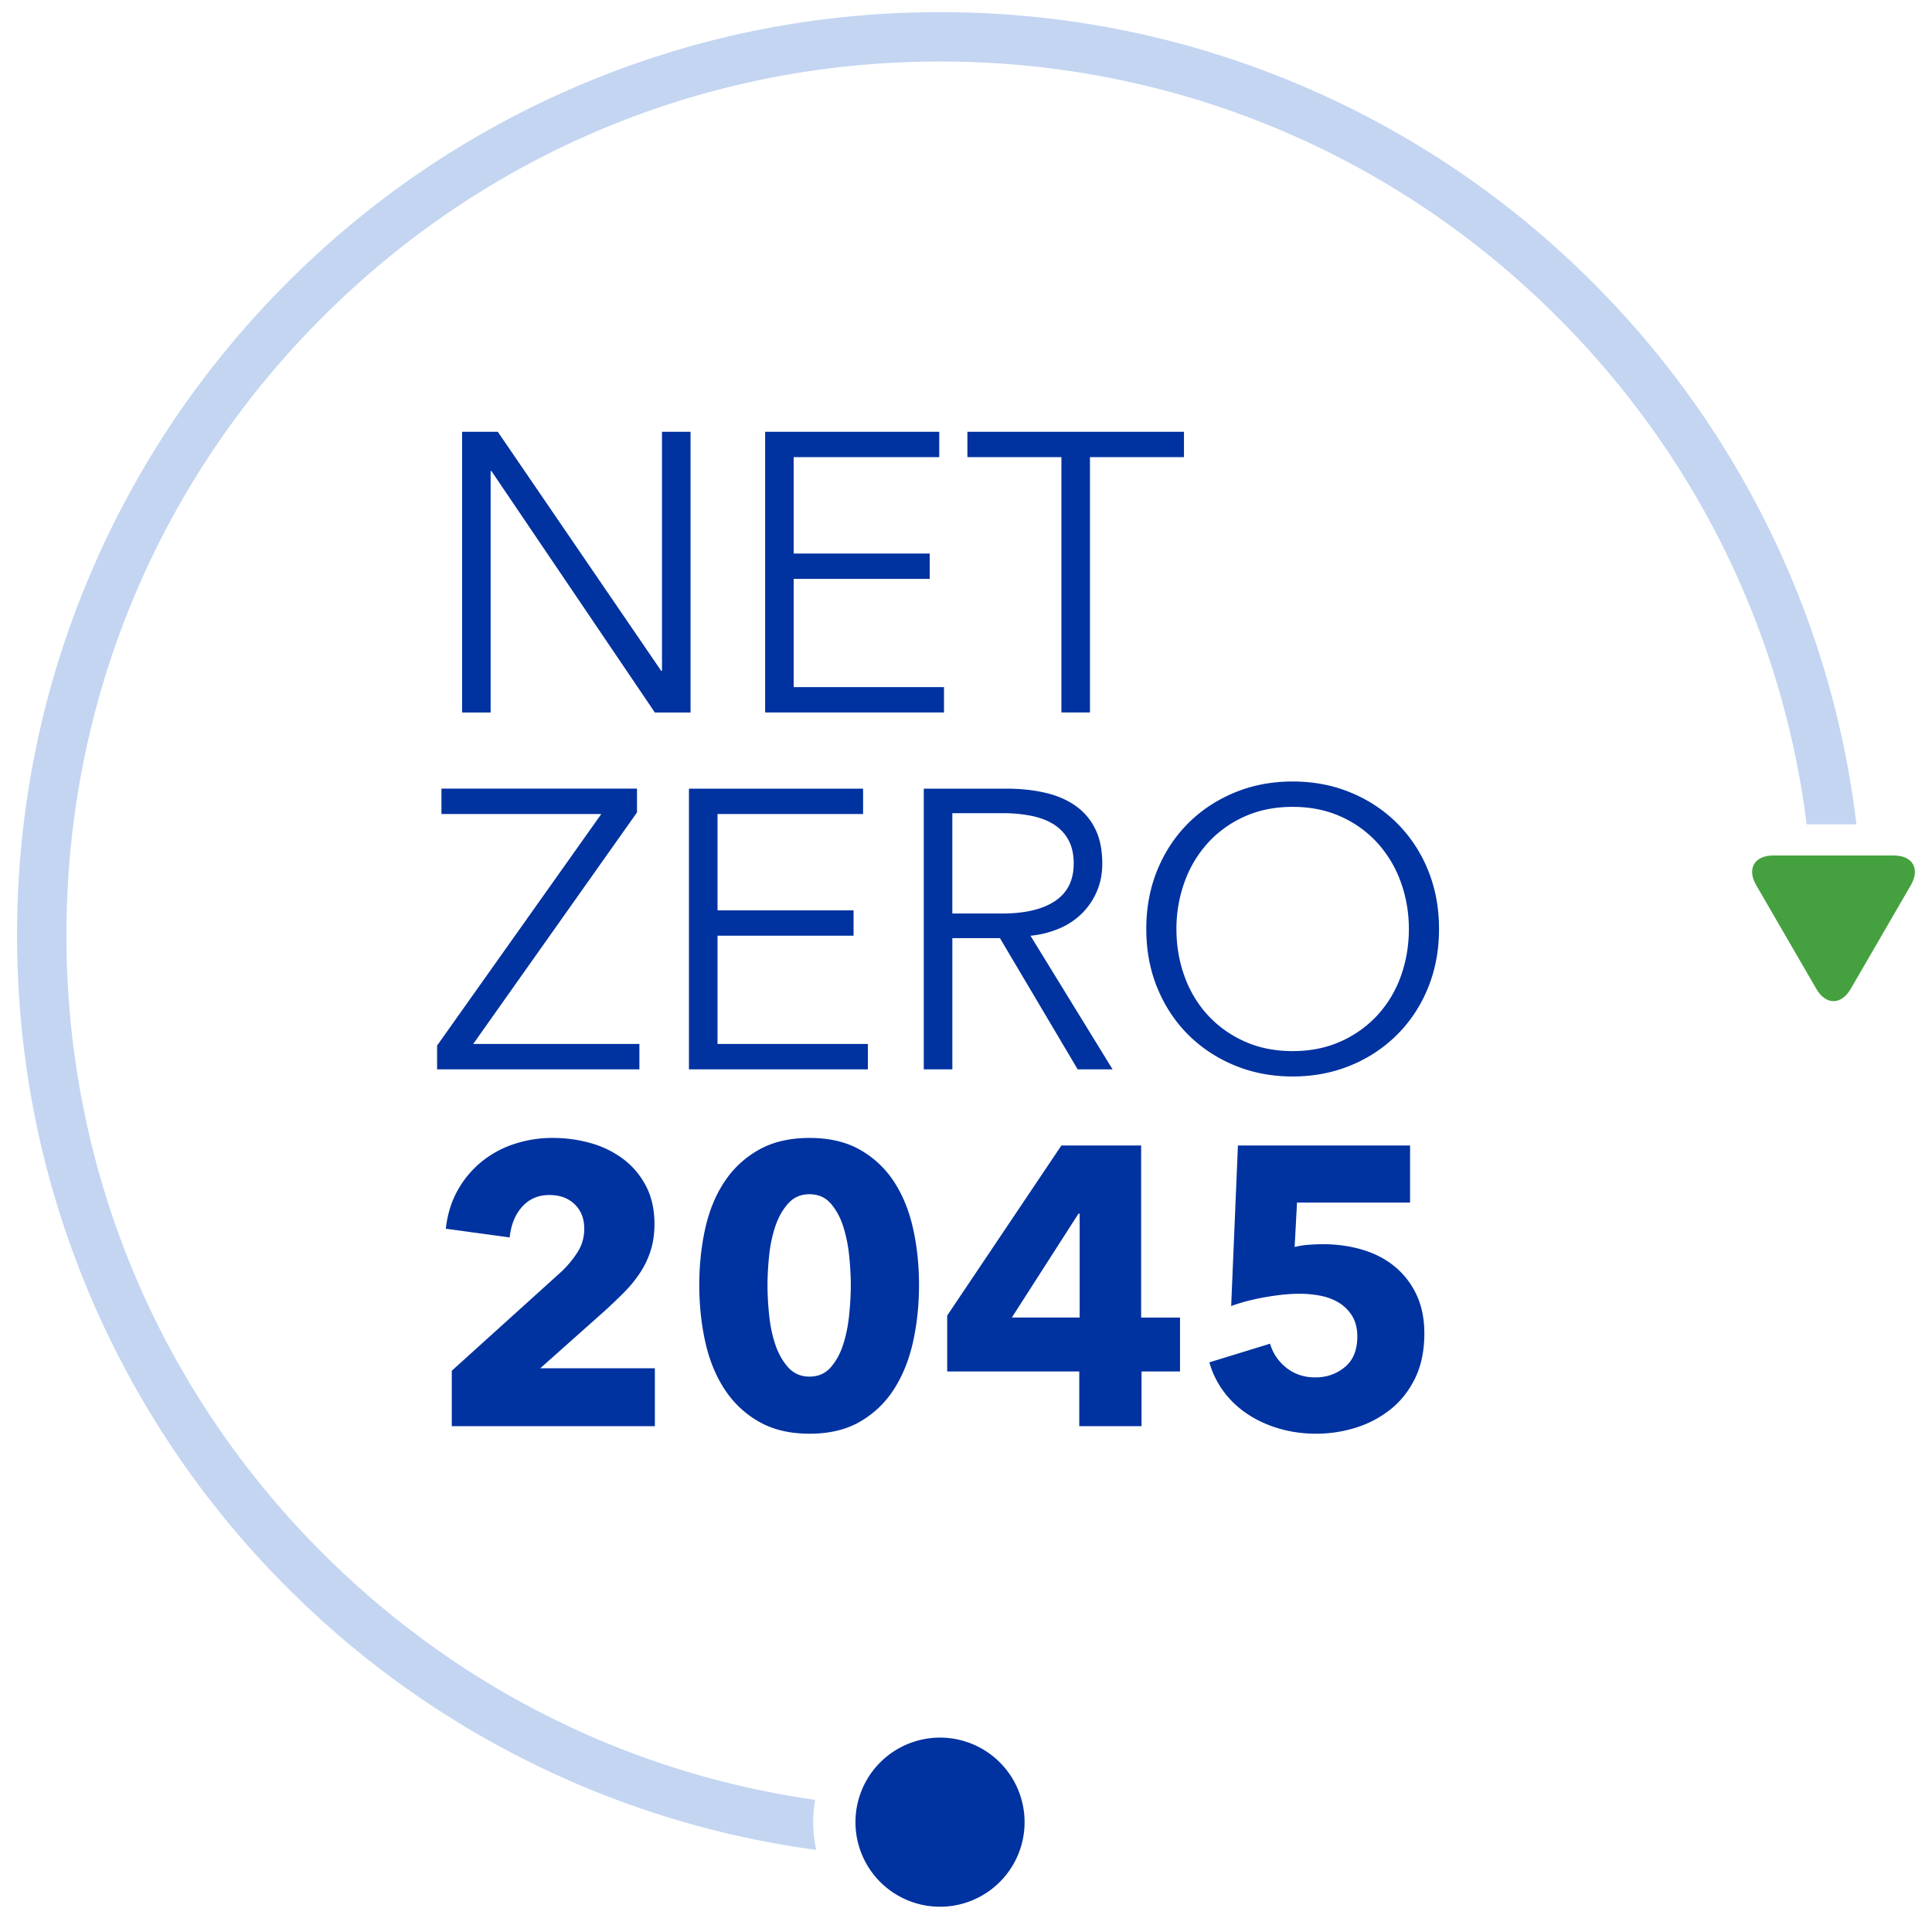
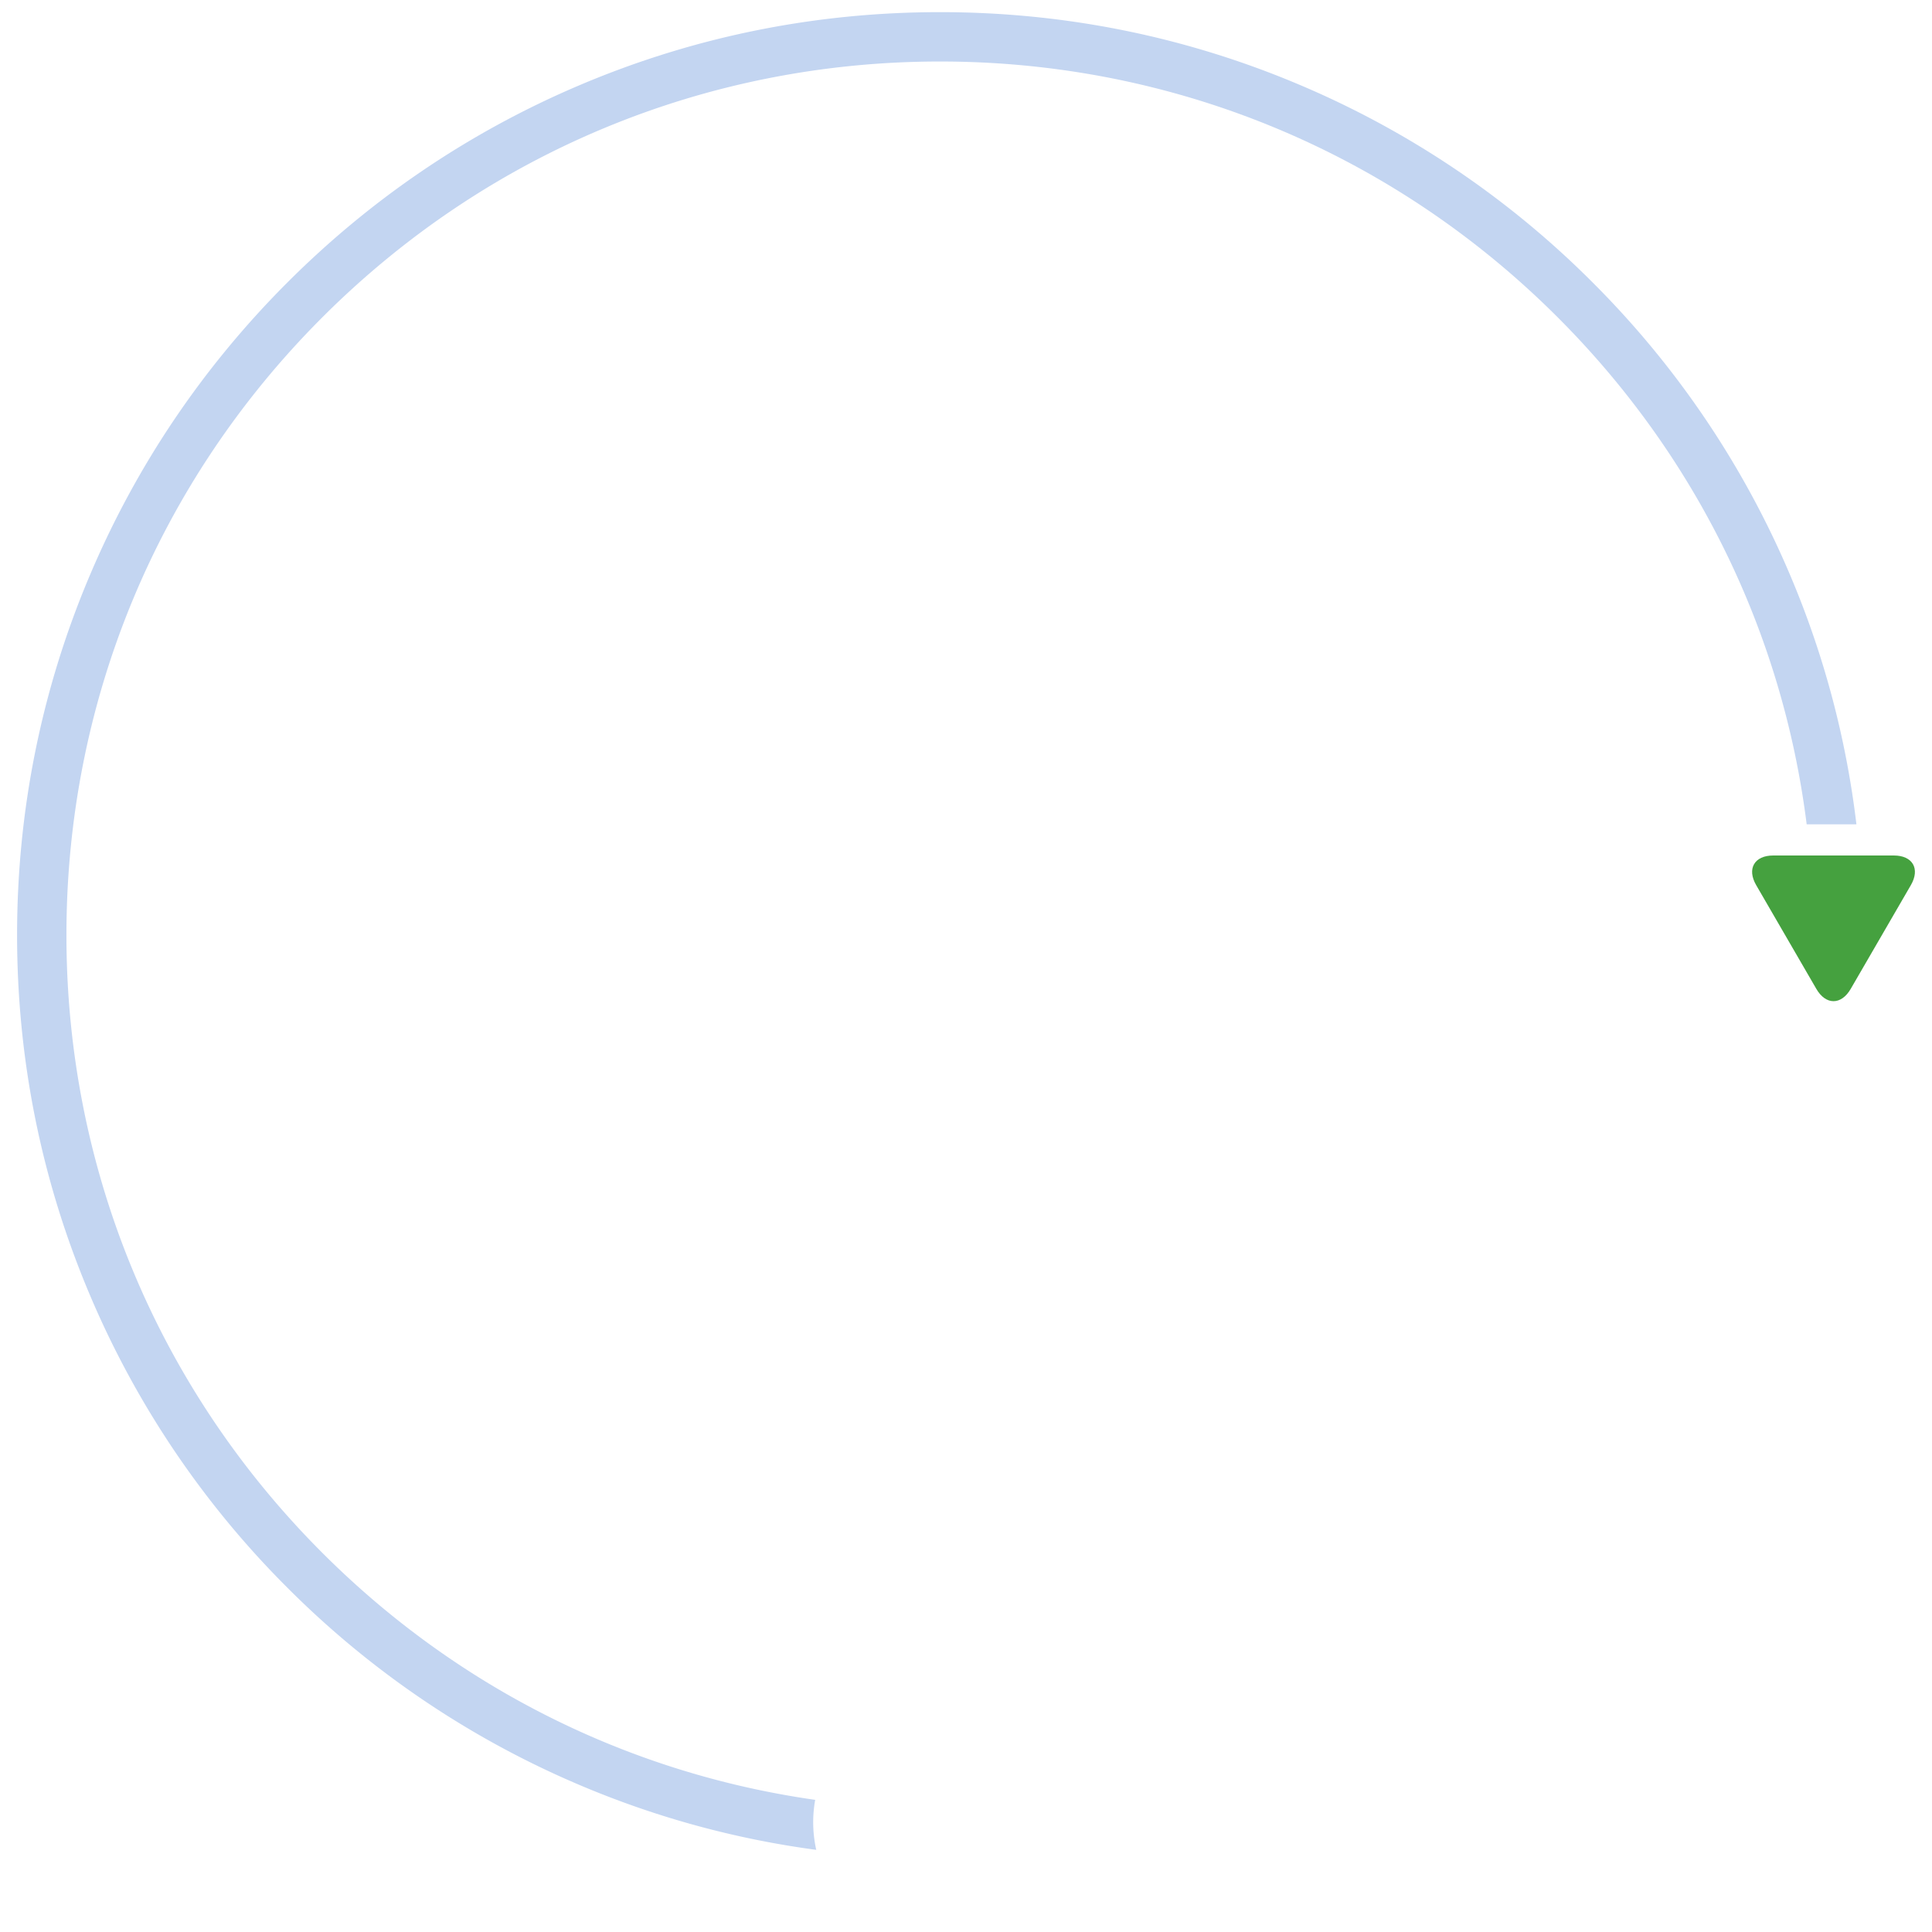
<svg xmlns="http://www.w3.org/2000/svg" width="200" height="200" viewBox="0 0 150 150">
  <g data-name="Font Elements" fill="#0032a0">
-     <path d="M51.336 52.086h.061V33.524h2.217v21.794h-2.771L38.155 36.572h-.062v18.746h-2.217V33.524h2.772l12.688 18.562zM61.621 53.348h11.671v1.97H59.404V33.524h13.519v1.97H61.62v7.48h10.563v1.97H61.62v8.404zM84.625 55.318h-2.217V35.494h-7.299v-1.97h16.814v1.97h-7.298v19.824z" />
    <g>
-       <path d="M49.457 63.076L36.739 81.053h12.903v1.97H33.936v-1.847l12.75-17.977H34.274v-1.97h15.182v1.847zM55.708 81.053H67.38v1.97H53.49V61.23h13.52v1.97H55.708v7.48h10.563v1.97H55.708v8.404zM73.939 83.023h-2.217V61.23h6.405c1.067 0 2.058.103 2.972.308.913.205 1.704.538 2.371 1a4.722 4.722 0 011.555 1.8c.37.74.555 1.643.555 2.71 0 .8-.144 1.529-.432 2.185a5.379 5.379 0 01-1.17 1.709 5.61 5.61 0 01-1.755 1.154 7.62 7.62 0 01-2.217.554l6.374 10.374h-2.71l-6.036-10.189H73.94v10.19zm0-12.098h3.85c1.785 0 3.16-.323 4.126-.97.965-.646 1.447-1.615 1.447-2.908 0-.718-.133-1.324-.4-1.817a3.277 3.277 0 00-1.109-1.2c-.472-.308-1.047-.533-1.724-.677a10.886 10.886 0 00-2.248-.216h-3.942v7.788zM111.725 72.126c0 1.662-.288 3.191-.862 4.586a10.941 10.941 0 01-2.387 3.618 10.982 10.982 0 01-3.603 2.385c-1.386.575-2.89.862-4.512.862-1.622 0-3.125-.287-4.511-.862-1.386-.574-2.587-1.37-3.603-2.385s-1.812-2.222-2.387-3.618c-.575-1.395-.862-2.924-.862-4.586 0-1.662.287-3.19.862-4.587.575-1.395 1.37-2.6 2.387-3.617s2.217-1.81 3.603-2.385c1.386-.575 2.89-.862 4.511-.862 1.622 0 3.126.287 4.512.862a10.994 10.994 0 013.603 2.385 10.946 10.946 0 012.387 3.617c.574 1.396.862 2.925.862 4.587zm-2.34.015c0-1.27-.206-2.479-.616-3.626a9.067 9.067 0 00-1.787-3.027 8.559 8.559 0 00-2.848-2.075c-1.12-.512-2.377-.768-3.773-.768-1.396 0-2.653.256-3.772.768a8.549 8.549 0 00-2.849 2.075 9.048 9.048 0 00-1.786 3.027 10.678 10.678 0 00-.616 3.626c0 1.271.205 2.48.616 3.627a8.878 8.878 0 001.786 3.012 8.65 8.65 0 002.849 2.059c1.119.512 2.376.768 3.772.768s2.654-.256 3.773-.768a8.66 8.66 0 002.848-2.06 8.896 8.896 0 001.787-3.011c.41-1.147.615-2.356.615-3.627z" />
-     </g>
+       </g>
    <g>
-       <path d="M35.076 110.728v-4.303l8.499-7.682a8.058 8.058 0 001.293-1.567 3.328 3.328 0 00.493-1.782c0-.779-.246-1.409-.739-1.89s-1.15-.723-1.97-.723c-.863 0-1.566.303-2.11.908-.544.606-.868 1.401-.97 2.386l-4.958-.677c.123-1.108.425-2.095.908-2.961a7.687 7.687 0 011.832-2.213 7.906 7.906 0 012.541-1.395 9.473 9.473 0 013.033-.48c1.006 0 1.981.133 2.926.4a7.627 7.627 0 012.525 1.231 6.15 6.15 0 011.77 2.093c.442.842.663 1.827.663 2.956 0 .78-.103 1.482-.308 2.108a7.01 7.01 0 01-.847 1.74 10.03 10.03 0 01-1.232 1.492c-.462.462-.939.92-1.432 1.37l-5.05 4.495h8.9v4.494H35.076zM71.352 99.77c0 1.538-.154 3.006-.462 4.401-.308 1.396-.8 2.622-1.478 3.679a7.645 7.645 0 01-2.633 2.524c-1.078.626-2.386.939-3.926.939s-2.854-.313-3.942-.94a7.734 7.734 0 01-2.664-2.523c-.688-1.057-1.185-2.283-1.493-3.679-.308-1.395-.462-2.863-.462-4.402s.154-3.001.462-4.386.805-2.596 1.493-3.633a7.706 7.706 0 012.664-2.478c1.088-.616 2.402-.923 3.942-.923s2.848.307 3.926.923a7.614 7.614 0 012.633 2.478c.678 1.037 1.17 2.247 1.478 3.633.308 1.385.462 2.847.462 4.386zm-5.296 0c0-.678-.042-1.427-.124-2.248a11.231 11.231 0 00-.462-2.293c-.226-.708-.55-1.303-.97-1.786-.42-.482-.97-.723-1.647-.723-.678 0-1.232.241-1.663.723-.431.483-.765 1.078-1.001 1.786a10.533 10.533 0 00-.477 2.293 22.7 22.7 0 00-.124 2.247c0 .698.041 1.462.124 2.293.082.832.24 1.601.477 2.31.236.707.57 1.303 1.001 1.785.431.482.985.723 1.663.723.677 0 1.226-.241 1.647-.723.42-.482.744-1.078.97-1.786.226-.708.38-1.477.462-2.309.082-.83.124-1.595.124-2.293zM88.628 106.48v4.248h-4.834v-4.248H73.539v-4.34l8.869-13.206h6.19v13.36h3.018v4.186h-2.988zm-4.804-12.252h-.092l-5.174 8.065h5.266v-8.065zM110.586 103.525c0 1.334-.237 2.488-.709 3.463-.472.975-1.104 1.78-1.894 2.416a8.194 8.194 0 01-2.694 1.432 10.267 10.267 0 01-3.11.477c-.986 0-1.925-.129-2.818-.385s-1.705-.62-2.433-1.093a7.382 7.382 0 01-1.879-1.739 6.95 6.95 0 01-1.155-2.324l4.712-1.447c.226.76.652 1.385 1.278 1.878.626.492 1.37.739 2.233.739.882 0 1.647-.267 2.294-.8.647-.534.97-1.324.97-2.37 0-.637-.134-1.17-.4-1.602a3.103 3.103 0 00-1.032-1.03 4.285 4.285 0 00-1.432-.54 8.489 8.489 0 00-1.601-.154c-.78 0-1.669.088-2.664.262-.996.175-1.884.405-2.664.693l.524-12.467h13.365v4.432H100.7l-.185 3.448a6.636 6.636 0 011.094-.17c.4-.03.764-.045 1.093-.045 1.088 0 2.114.143 3.08.43.964.288 1.801.724 2.51 1.309a6.271 6.271 0 011.677 2.17c.41.862.617 1.868.617 3.017z" />
-     </g>
+       </g>
  </g>
  <g data-name="Circle with Elements">
-     <path d="M72.983 148.038a6.565 6.565 0 100-13.13 6.565 6.565 0 000 13.13" fill="#0032a0" />
    <path d="M144.132 64a70.951 70.951 0 00-5.123-19.293 71.416 71.416 0 00-15.356-22.776 71.414 71.414 0 00-22.777-15.356C92.041 2.838 82.656.943 72.983.943S53.926 2.838 45.09 6.575c-8.533 3.609-16.196 8.775-22.776 15.356S10.567 36.174 6.958 44.707C3.22 53.543 1.326 62.927 1.326 72.6s1.894 19.058 5.632 27.893a71.414 71.414 0 0015.356 22.777 71.416 71.416 0 0022.776 15.356 70.953 70.953 0 0018.283 4.995 9.874 9.874 0 01-.237-2.148c0-.592.055-1.17.155-1.733-14.44-2.054-27.771-8.683-38.268-19.18C12.213 107.75 5.158 90.717 5.158 72.6s7.055-35.15 19.865-47.96c12.81-12.81 29.843-19.865 47.96-19.865s35.15 7.055 47.96 19.865C131.704 35.401 138.402 49.141 140.27 64h3.862z" fill="#c3d5f1" />
    <path d="M141.02 76.777c.736 1.272 1.932 1.272 2.669 0l4.669-8.054c.737-1.272.143-2.303-1.327-2.303h-9.354c-1.47 0-2.064 1.031-1.327 2.303l4.67 8.054z" fill="#45a13f" />
  </g>
</svg>